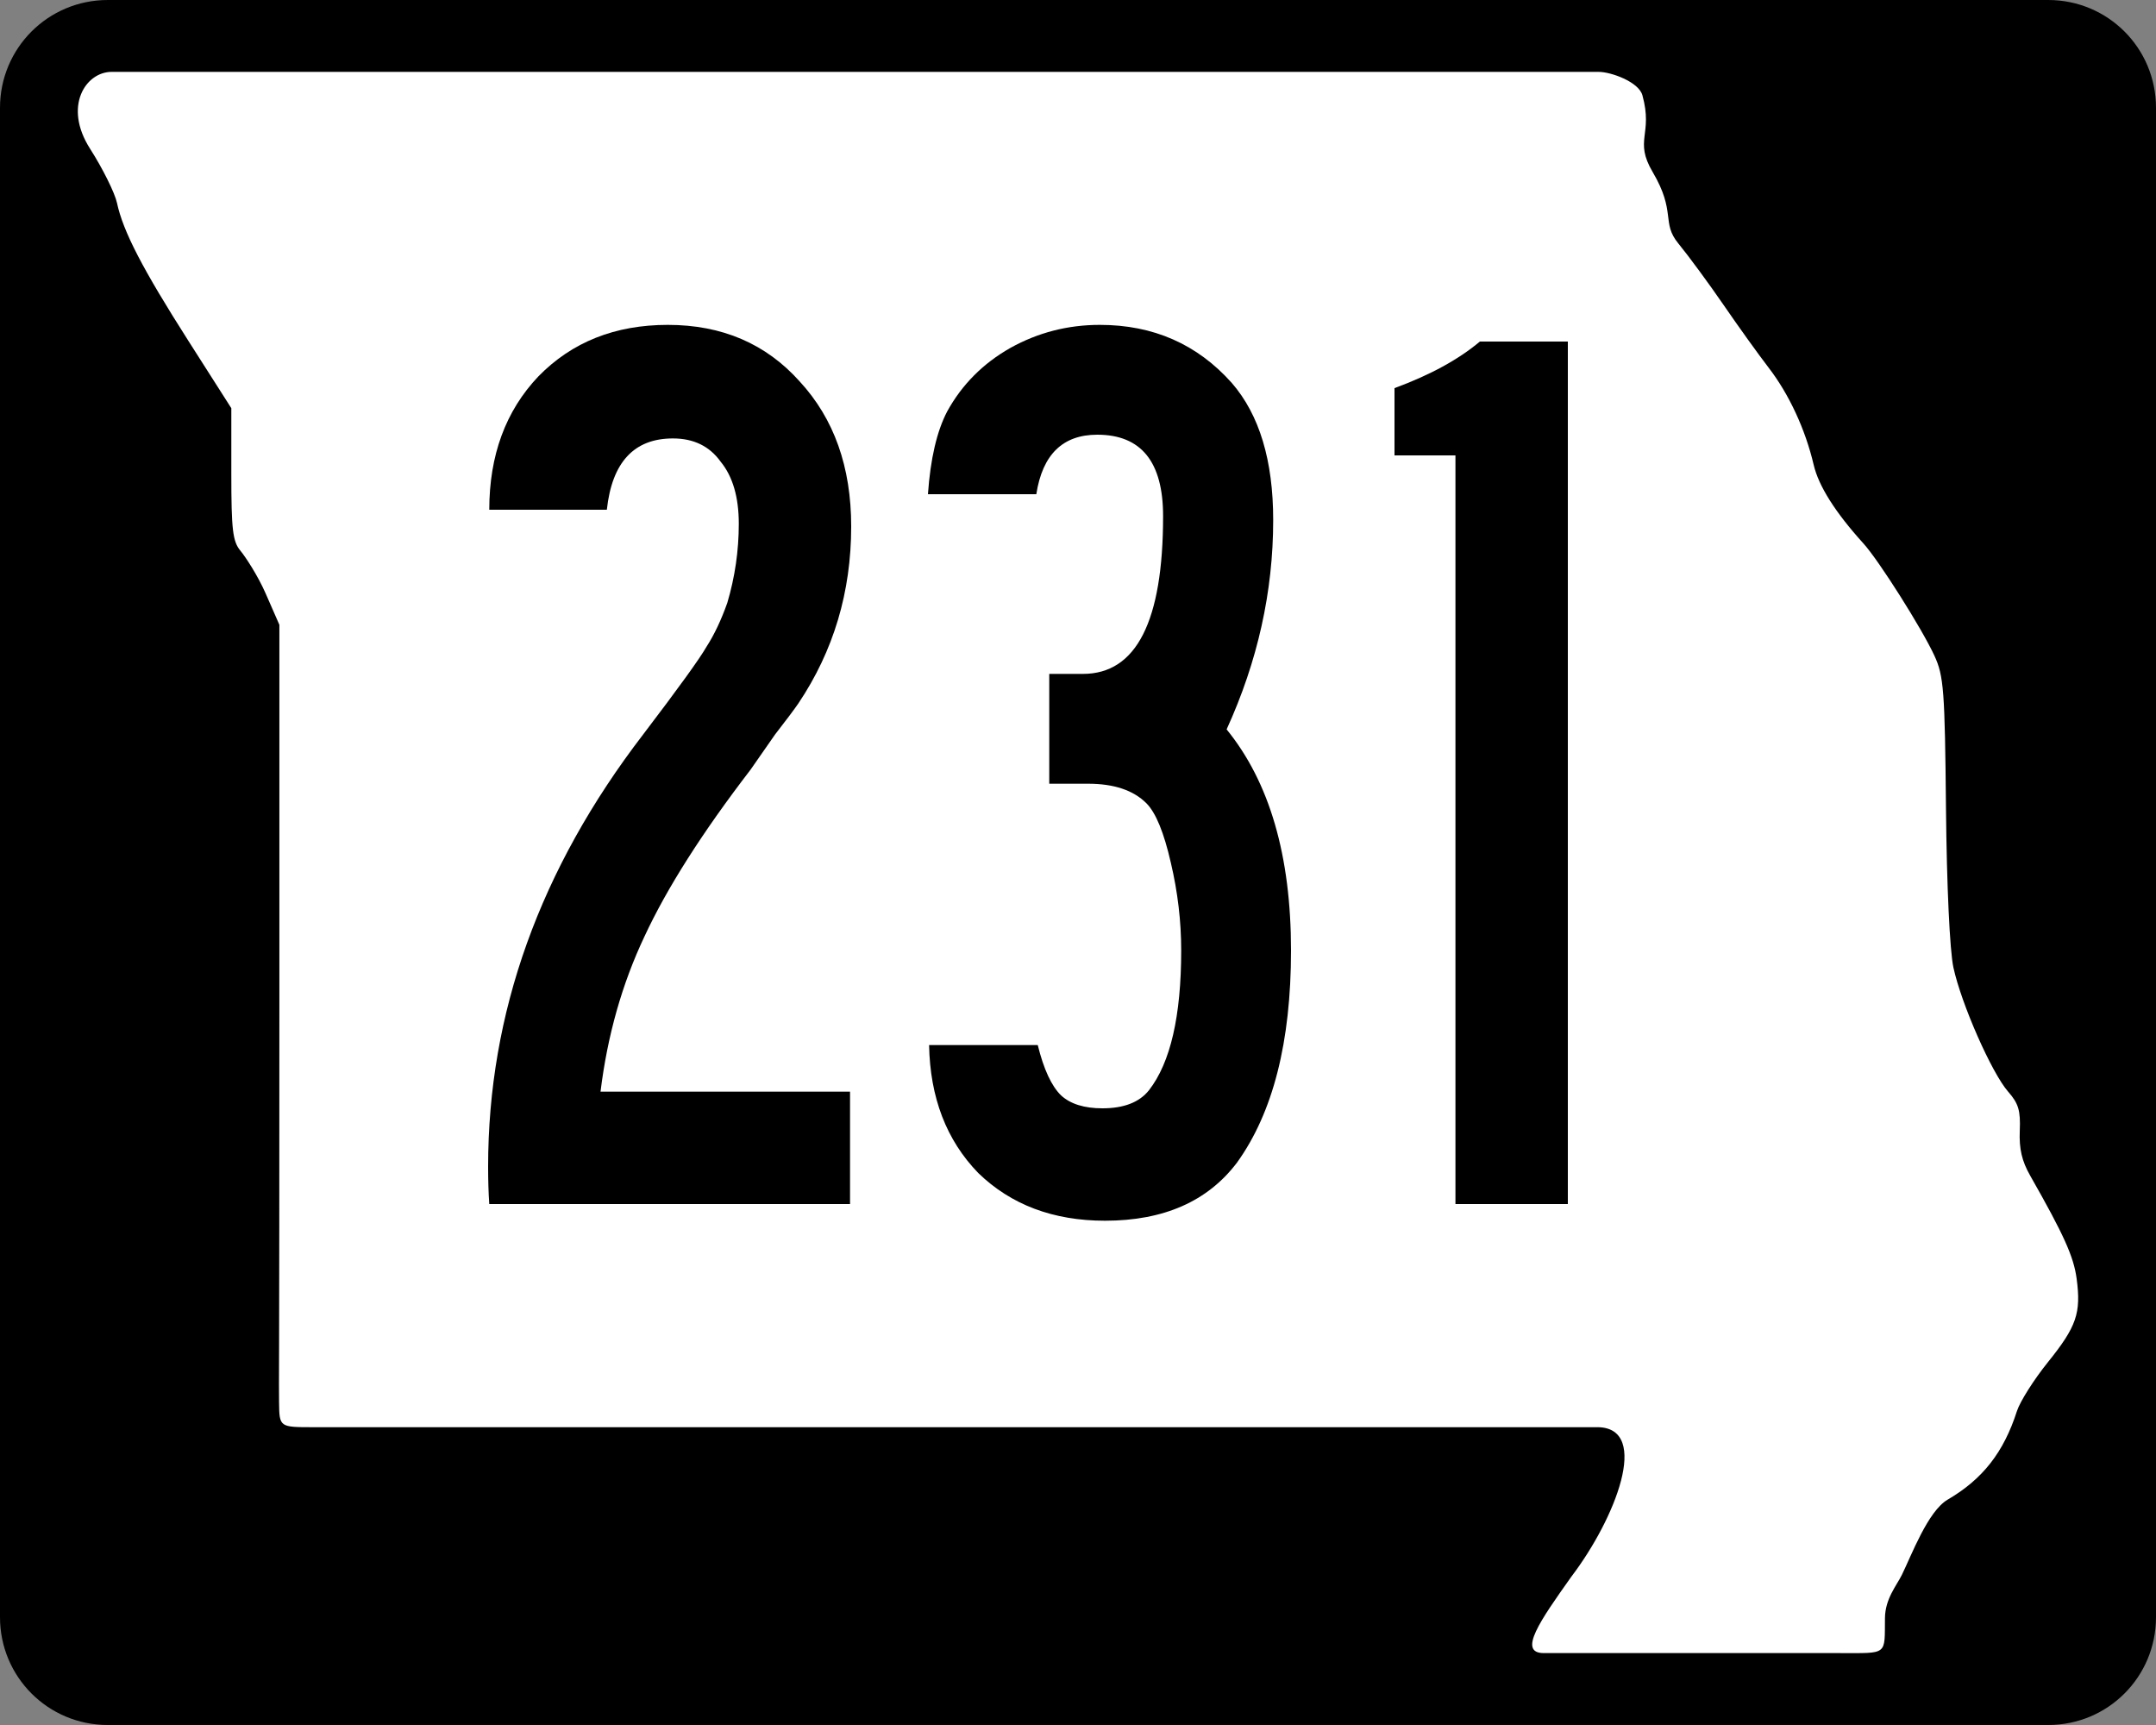
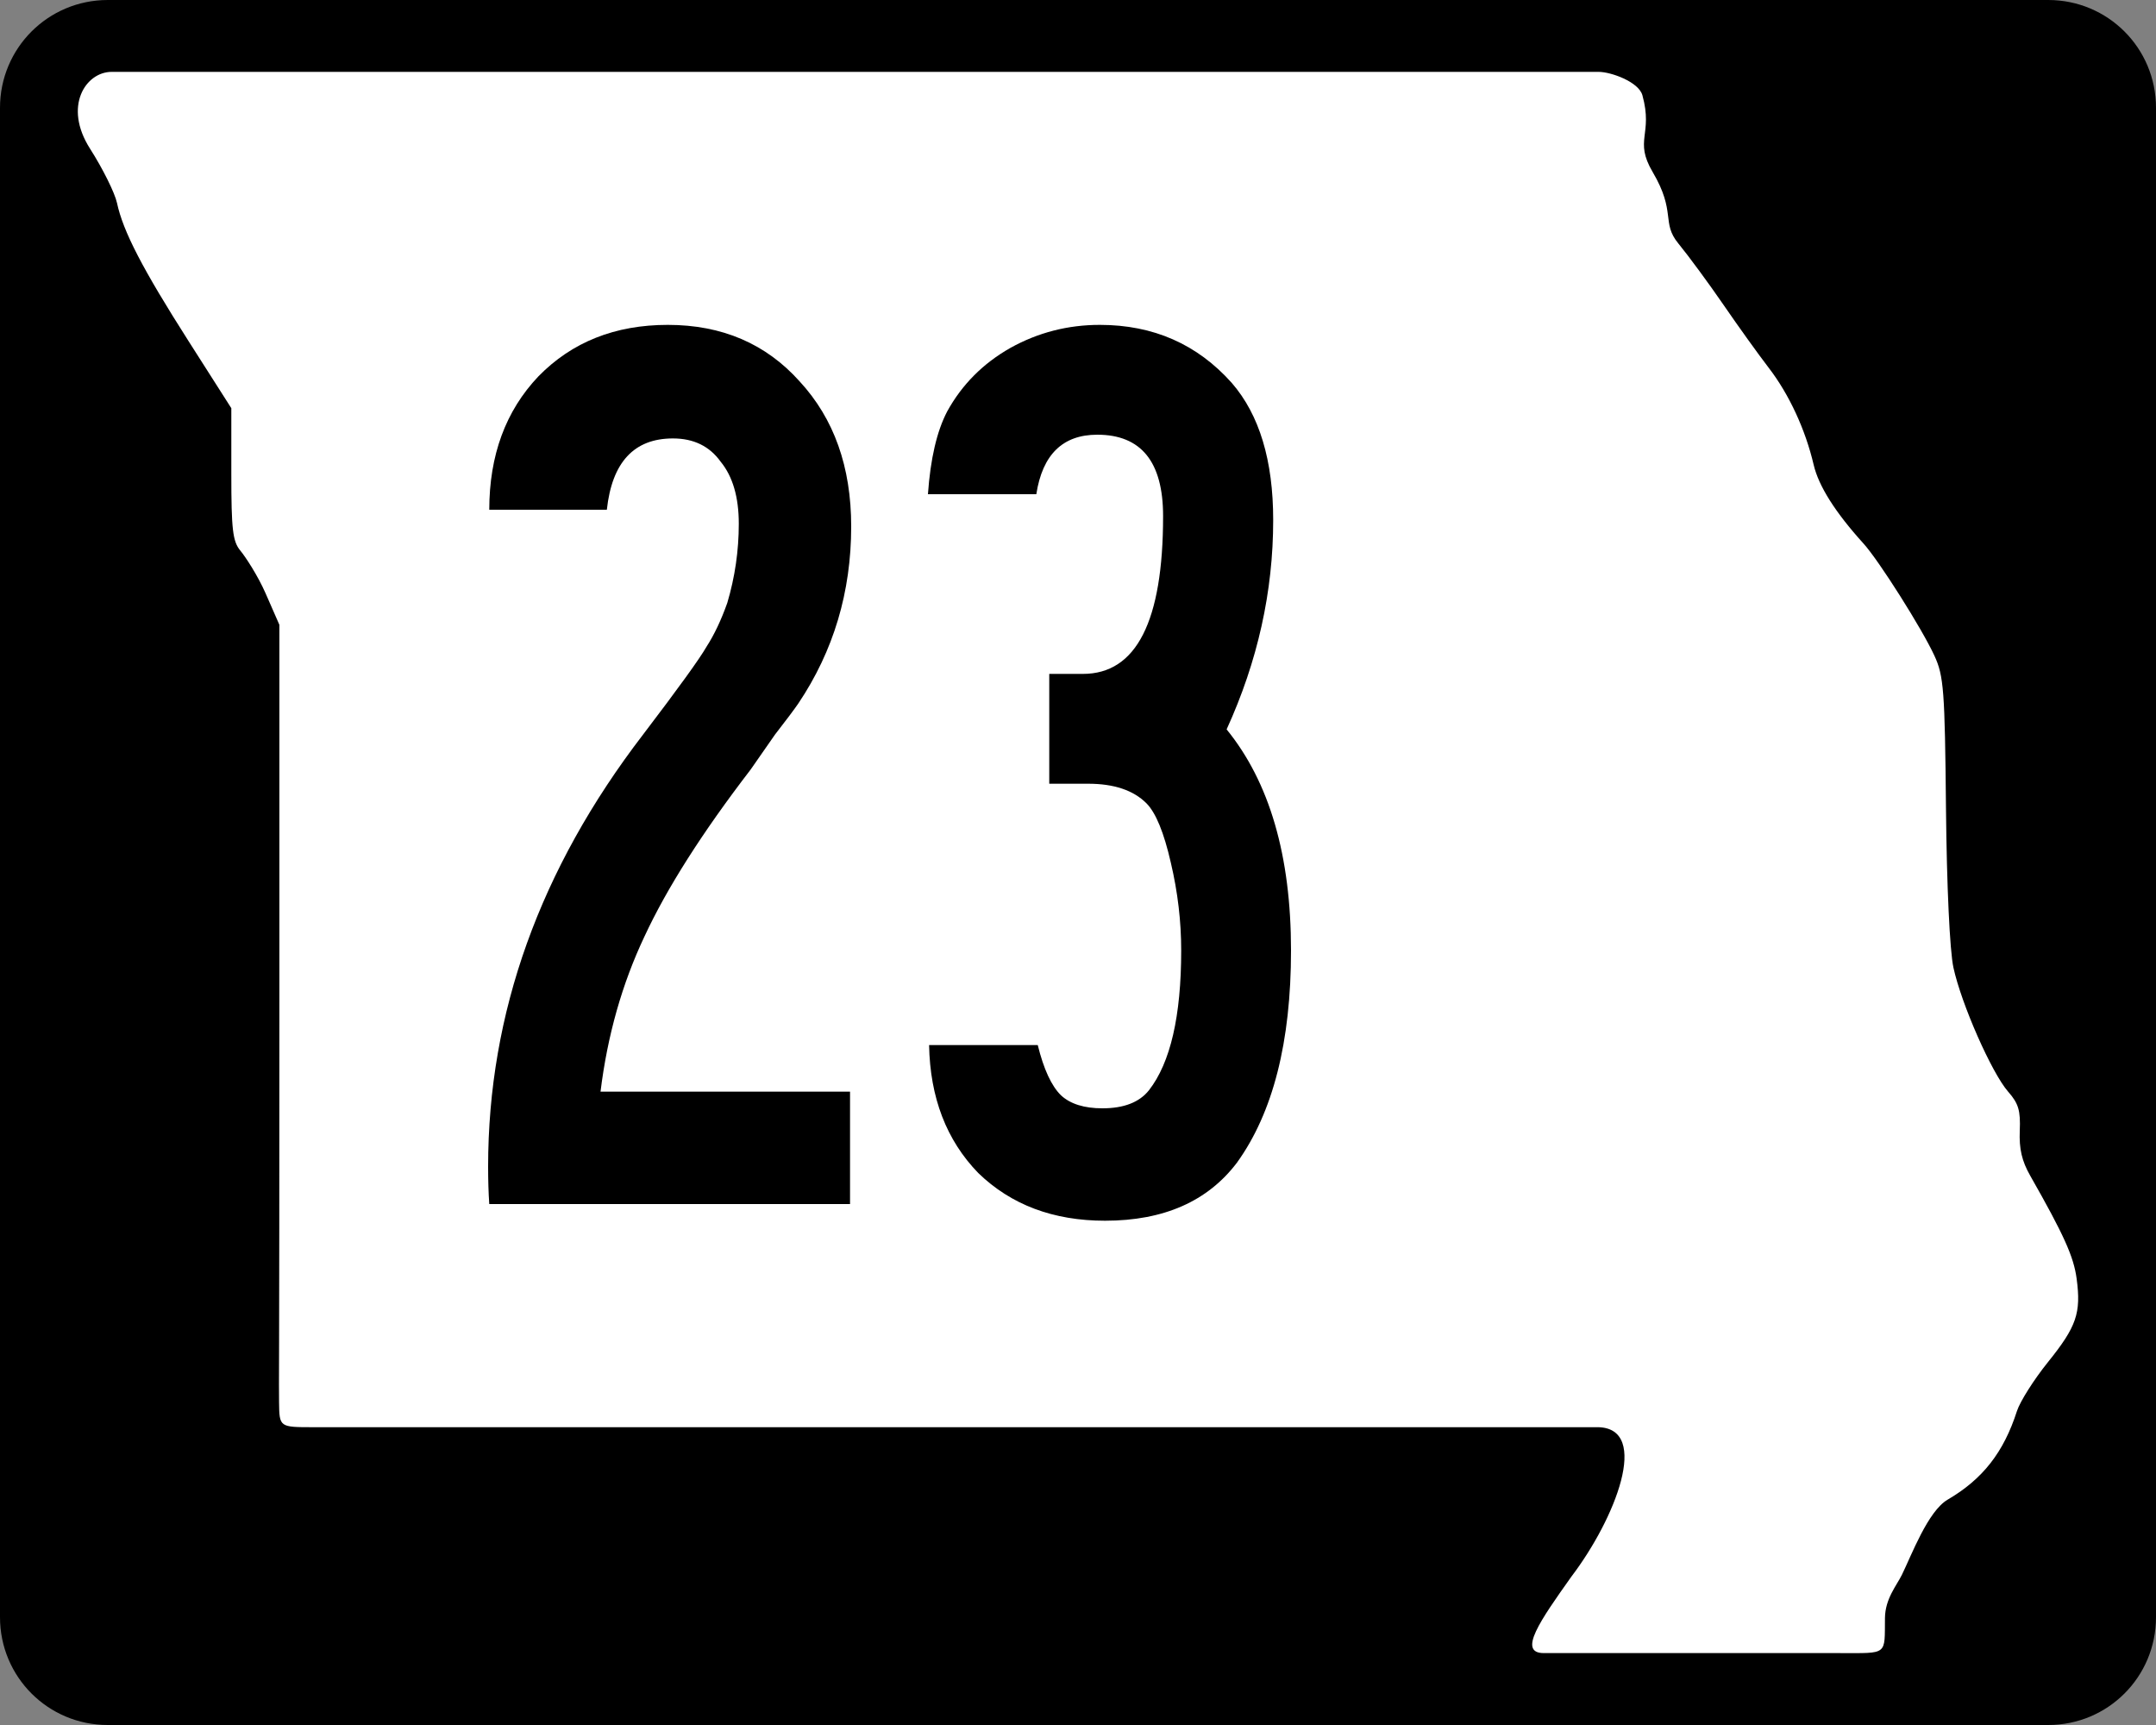
<svg xmlns="http://www.w3.org/2000/svg" id="svg2" height="600" width="750" version="1.1">
  <rect width="100%" height="100%" fill="#808080" stroke="none" />
  <defs id="defs6" />
  <path style="fill:#000000" id="rect3761" d="m 37.5,0 675,0 C 733.275,0 750,16.725 750,37.5 l 0,525 c 0,20.775 -16.725,37.5 -37.5,37.5 l -675,0 C 16.725,600 0,583.275 0,562.5 L 0,37.5 C 0,16.725 16.725,0 37.5,0 z" />
  <path style="fill:#ffffff" id="path2987" d="m 537.035,574.988 c -9.233,0 -1.167,-11.428 9.579,-26.572 15.404,-20.265 27.535,-51.444 9.448,-51.998 -14.987,0 -18.066,0 -223.627,0 -127.795,0 -211.546,0 -223.397,0 -11.851,0 -11.851,0 -11.964,-8.687 -0.112,-8.687 0.112,-2.677 0.112,-139.239 l 0,-131.165 -4.807,-10.97 c -2.713,-6.192 -7.034,-12.755 -8.765,-14.829 -2.662,-3.19 -3.146,-7.296 -3.146,-26.659 l 0,-22.888 L 65.644,118.728 C 49.573,93.519 42.806,80.464 40.701,70.603 39.959,67.127 35.745,58.64 31.338,51.743 21.871,36.93 29.87,25 38.818,25 c 108.018,0 353.831,0 517.323,0 4.219,0 13.906,3.44 15.2,8.146 3.794,13.793 -3.041,15.484 3.568,26.694 8.276,14.036 2.923,17.514 8.904,24.813 3.6,4.394 10.706,14.05 15.79,21.458 5.084,7.408 12.131,17.218 15.659,21.8 7.092,9.21 12.768,21.452 15.658,33.777 1.739,7.415 7.52,16.544 17.339,27.382 5.339,5.893 20.319,29.58 24.651,38.98 3.264,7.082 3.634,11.964 4.032,53.171 0.258,26.801 1.316,49.435 2.583,55.298 2.734,12.646 13.333,36.689 19.045,43.2 3.613,4.119 4.331,6.537 4.04,13.613 -0.257,6.266 0.728,10.504 3.628,15.597 11.704,20.554 15.134,28.159 16.154,35.82 1.597,11.983 -0.013,16.658 -10.012,29.079 -4.853,6.028 -9.694,13.674 -10.758,16.989 -4.601,14.333 -11.911,23.675 -24.095,30.794 -6.893,4.027 -12.589,19.378 -15.94,26.181 -1.826,3.708 -5.803,8.281 -5.874,15.016 -0.138,13.058 1.144,12.182 -15.542,12.182 -34.042,0 -53.66,0 -103.135,0 z" />
  <g style="font-size:449.775px;font-family:'Roadgeek 2005 Series c';-inkscape-font-specification:'Roadgeek 2005 Series c';text-align:center;letter-spacing:0px;word-spacing:0px;text-anchor:middle;fill:#000000;stroke-width:0.857" id="text3774" aria-label="231">
    <path id="path3244" style="-inkscape-font-specification:SaaSeriesBDOT" d="m 295.7,379.7 v 39.1 H 170.2 q -0.4,-5.8 -0.4,-13 0,-80.1 53.9,-150.3 18.5,-24.3 22.1,-30.6 4,-6.2 7.2,-15.2 4,-13.5 4,-27.5 0,-13.9 -6.3,-21.6 -5.8,-8.1 -16.6,-8.1 -20.3,0 -23,24.8 h -40.9 q 0,-28.4 17.1,-46.4 17.5,-17.9 45,-17.9 28.3,0 45.9,19.7 17.9,19.4 17.9,50.4 0,34.2 -18.4,61.6 -2.2,3.2 -8.1,10.8 -5.4,7.7 -8.5,12.2 -25.2,32.8 -36.9,58 -11.7,24.7 -15.3,54 z" />
    <path id="path3246" style="-inkscape-font-specification:SaaSeriesBDOT" d="m 360.5,171.9 h -37.7 q 1.3,-18.5 6.7,-28.8 7.7,-14 22,-22.1 14.4,-8 31.1,-8 27.9,0 45.9,20.2 14.4,16.6 14.4,47.7 0,37.3 -16.2,72.8 22.4,27.5 22.4,76.9 0,47.7 -18.8,73.8 -15.3,20.2 -45.9,20.2 -27,0 -44.1,-16.6 -16.6,-17.1 -17.1,-44.5 H 361 q 3.1,12.6 8.1,17.5 4.9,4.5 14.4,4.5 11.2,0 16.2,-6.3 11.2,-14.4 11.2,-48.6 0,-15.2 -3.6,-30.5 -3.6,-15.8 -8.5,-20.7 -6.8,-6.8 -20.3,-6.8 H 365 v -38.2 h 11.7 q 27.9,0 27.9,-54.9 0,-28.3 -22.9,-28.3 -18,0 -21.2,20.7 z" />
-     <path id="path3248" style="-inkscape-font-specification:SaaSeriesBDOT" d="m 514.8,118.8 h 30.6 v 300 H 506.3 V 158.4 H 485.1 V 135 q 18.5,-6.8 29.7,-16.2 z" />
  </g>
</svg>